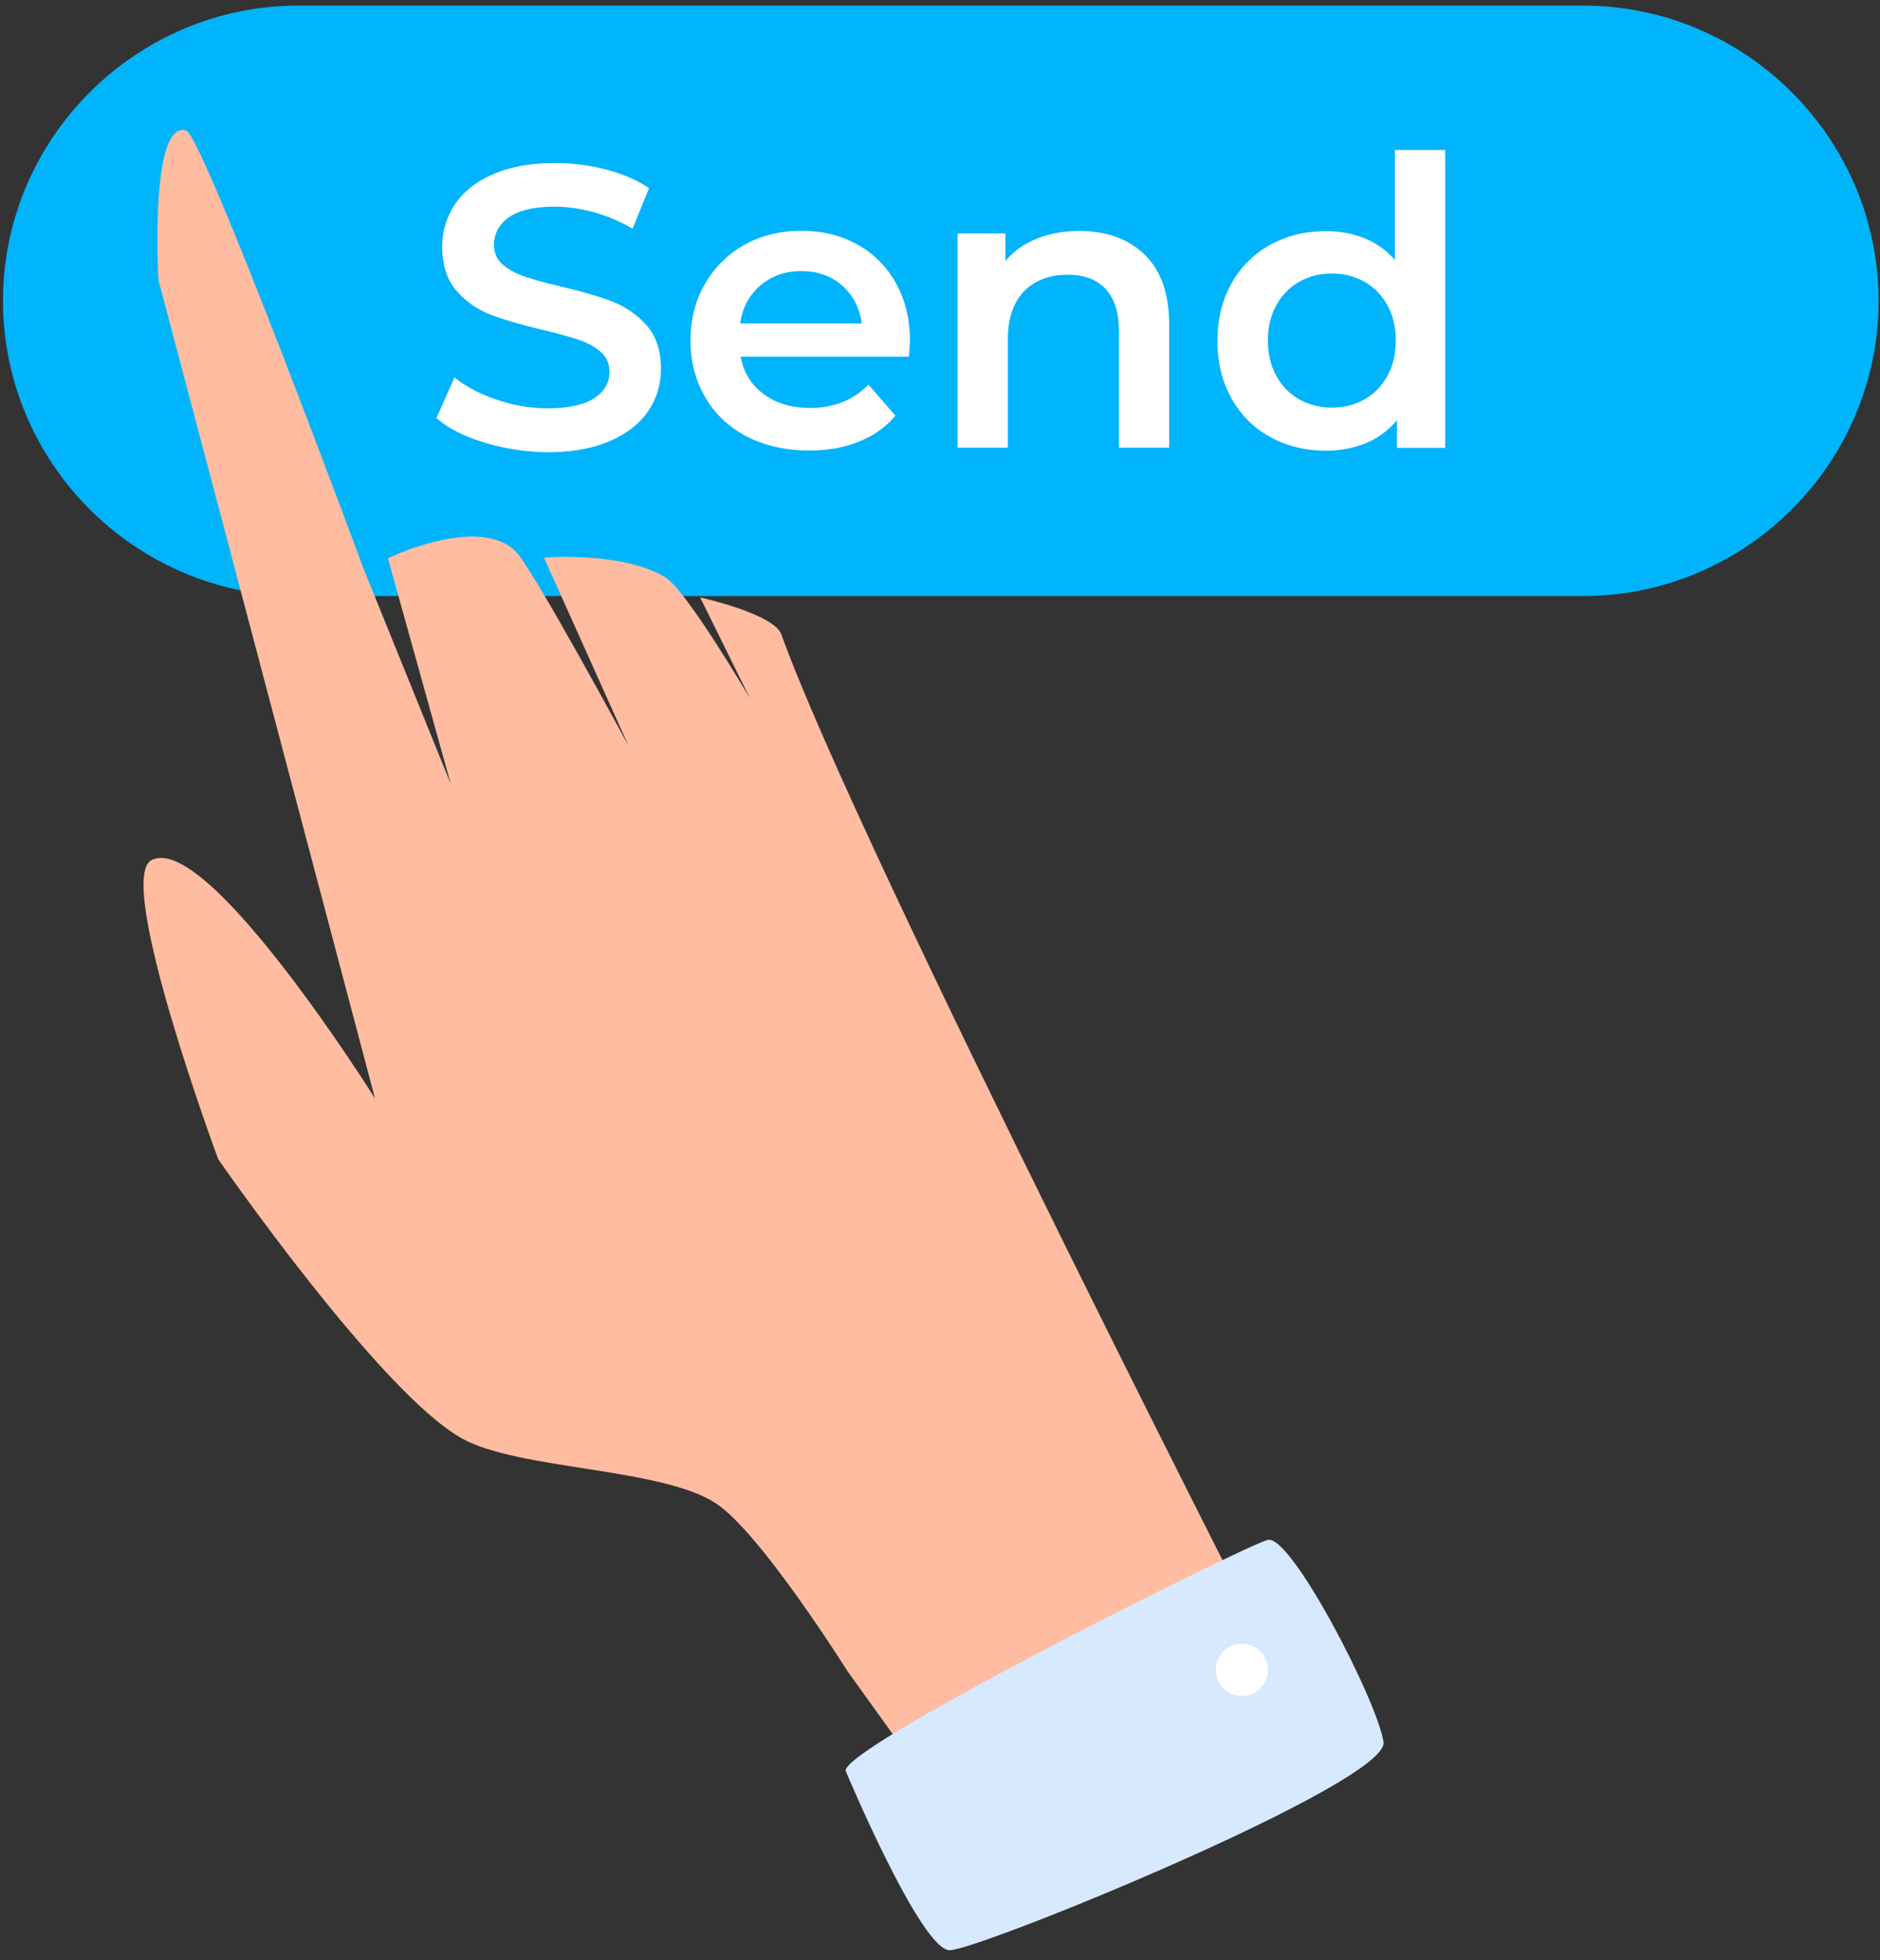
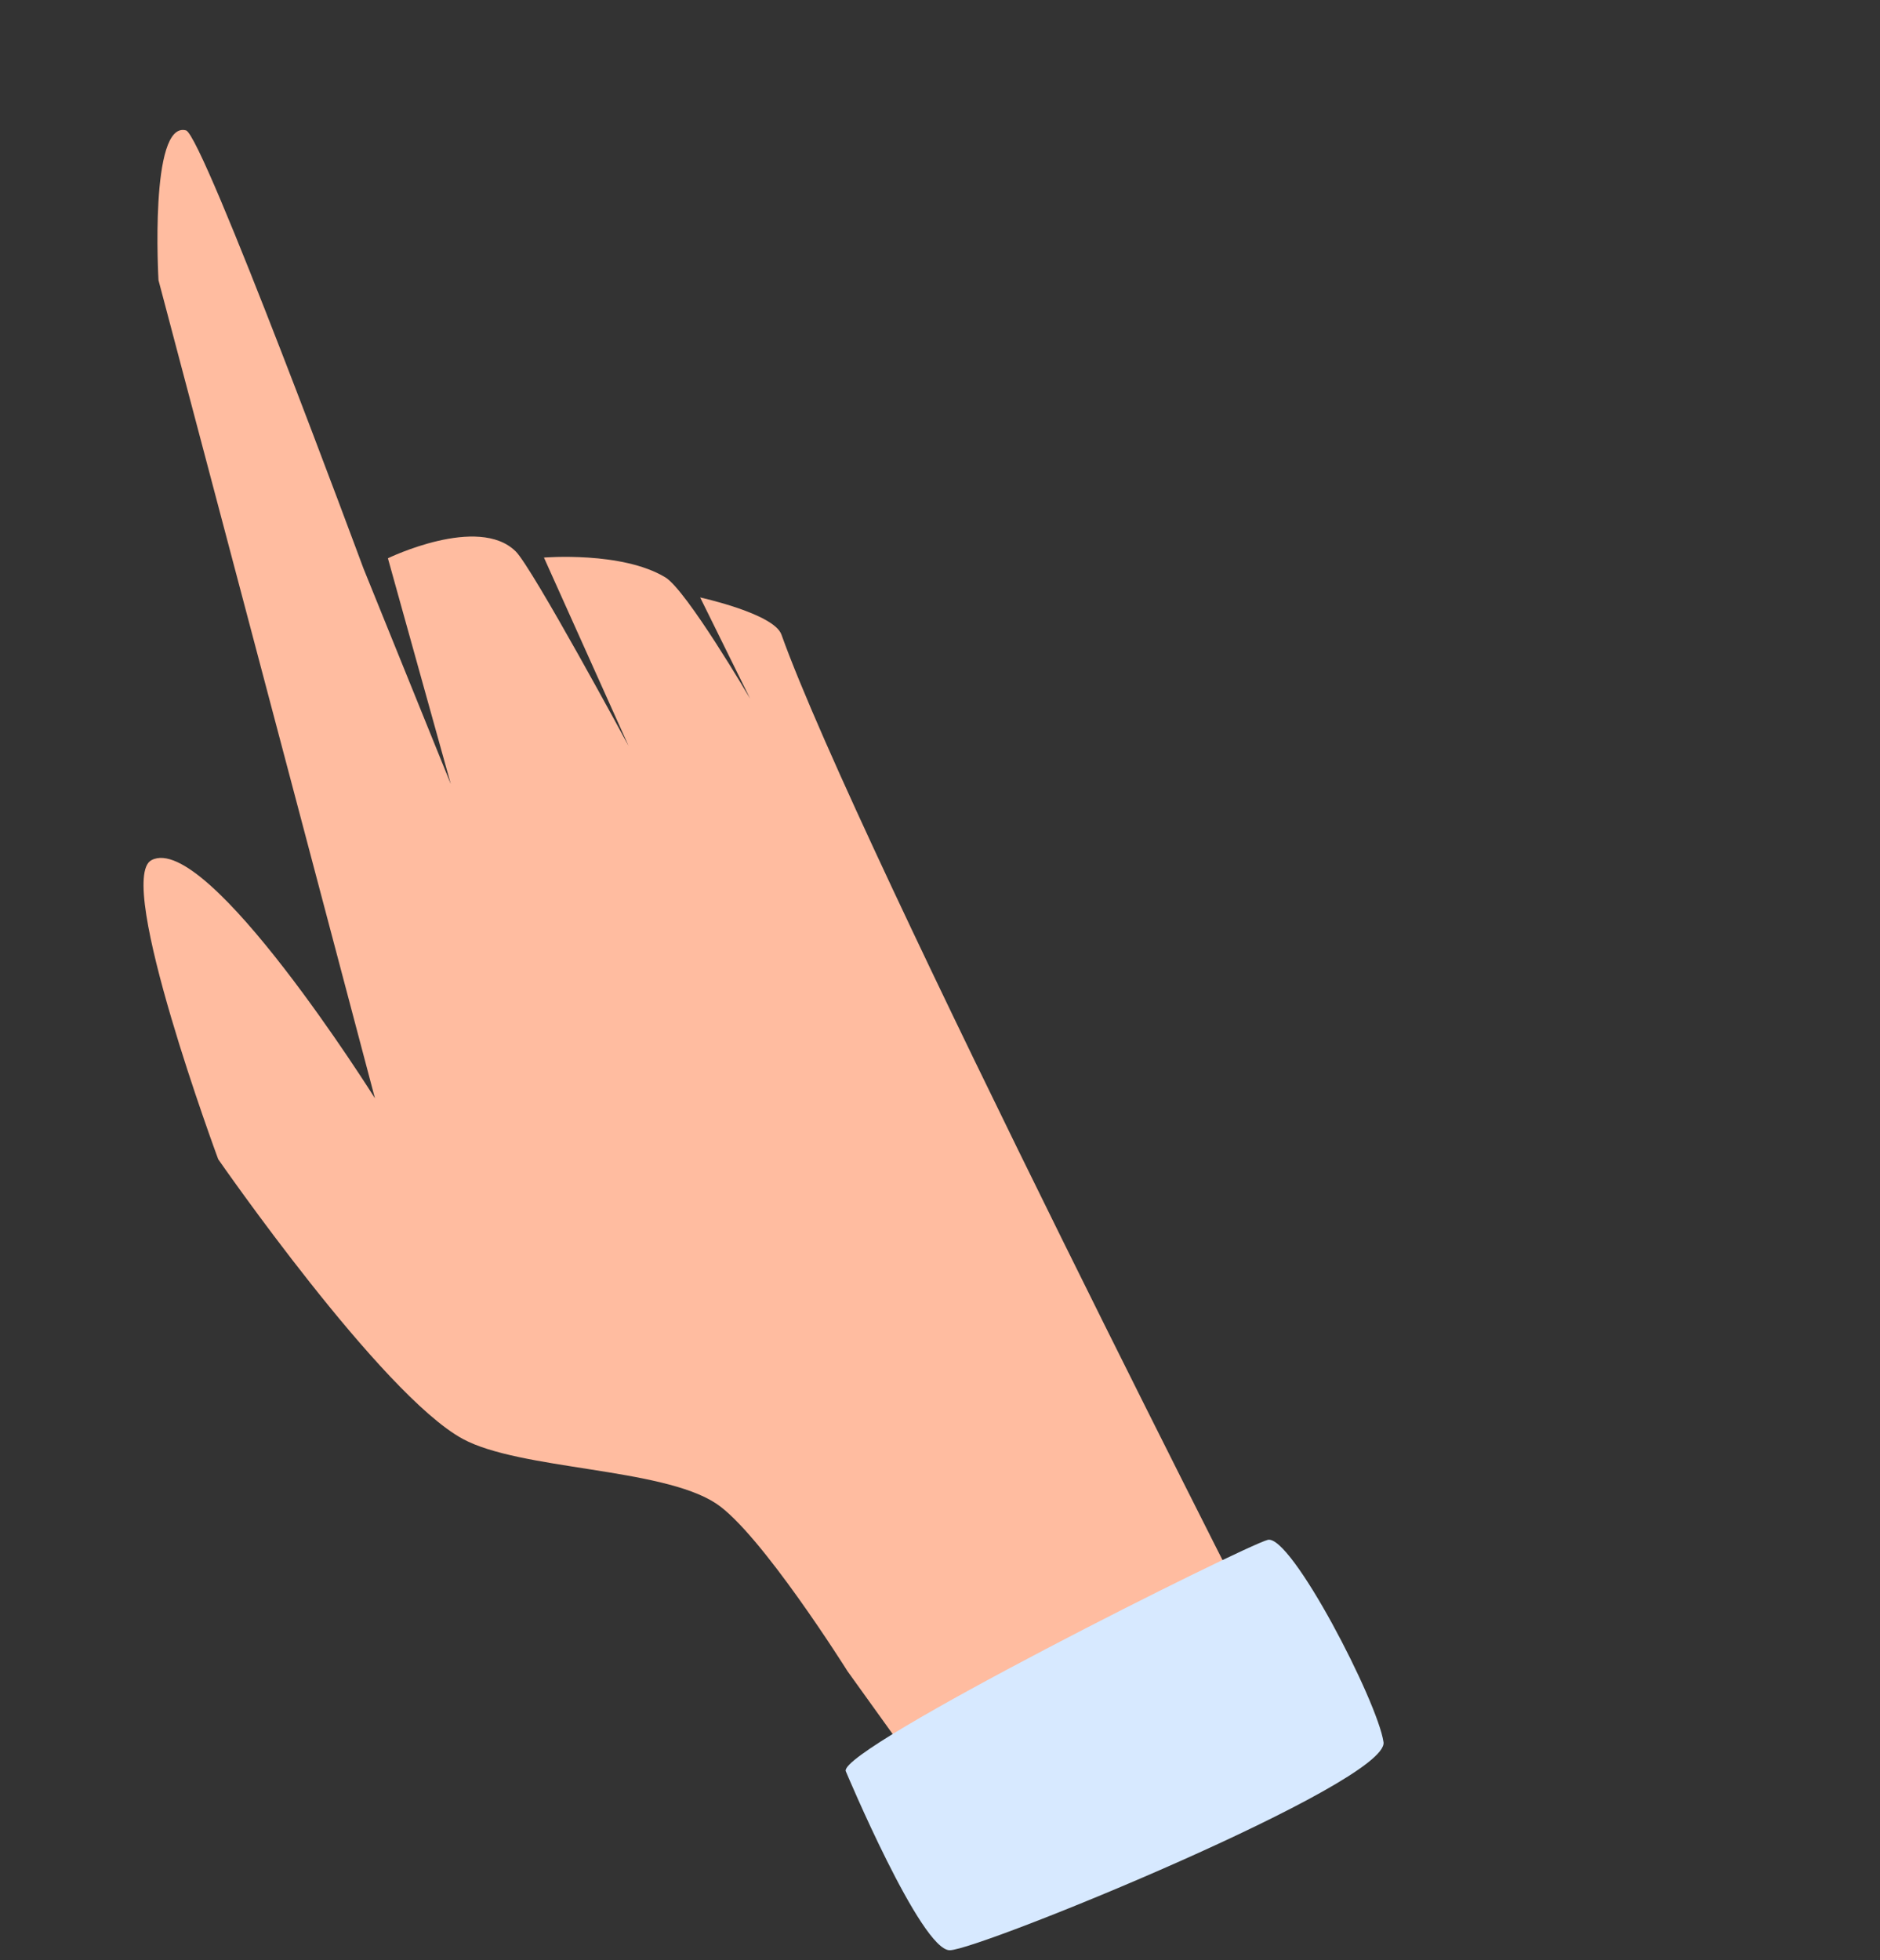
<svg xmlns="http://www.w3.org/2000/svg" width="165" height="172">
  <rect width="100%" height="100%" fill="#333333" stroke="none" />
  <g fill-rule="nonzero" fill="none">
-     <path d="M138.948 52.306H26.191C11.927 52.306.261 40.65.261 26.4.261 12.147 11.927.49 26.191.49h112.757c14.264 0 25.93 11.657 25.93 25.908 0 14.251-11.666 25.907-25.93 25.907z" fill="#00B4FB" />
    <g fill="#FFF">
-       <path d="M42.514 38.838c-1.767-.537-3.181-1.26-4.211-2.15l1.583-3.563c1.015.799 2.244 1.46 3.72 1.95 1.475.507 2.95.753 4.426.753 1.83 0 3.197-.292 4.104-.875.907-.584 1.353-1.367 1.353-2.32 0-.706-.246-1.29-.753-1.734-.507-.461-1.153-.814-1.922-1.075-.768-.262-1.829-.553-3.181-.876-1.875-.445-3.397-.89-4.565-1.336a7.57 7.57 0 01-2.997-2.088c-.83-.953-1.26-2.243-1.26-3.855 0-1.367.368-2.595 1.106-3.717.738-1.12 1.86-1.996 3.35-2.656 1.492-.66 3.32-.983 5.488-.983 1.506 0 2.982.184 4.442.568 1.46.384 2.72.921 3.766 1.628l-1.445 3.563a14.199 14.199 0 00-3.382-1.444c-1.183-.322-2.32-.491-3.412-.491-1.814 0-3.15.307-4.042.921-.876.614-1.322 1.428-1.322 2.427 0 .706.246 1.274.753 1.72.507.445 1.153.798 1.921 1.06.769.26 1.83.552 3.182.875 1.829.43 3.335.86 4.519 1.32a7.78 7.78 0 013.012 2.089c.83.937 1.26 2.211 1.26 3.808 0 1.367-.368 2.596-1.106 3.702-.738 1.105-1.86 1.98-3.366 2.641-1.506.66-3.335.983-5.503.983a20.089 20.089 0 01-5.518-.845zM79.772 31.298h-14.77c.26 1.382.937 2.488 2.028 3.286 1.091.814 2.444 1.213 4.073 1.213 2.075 0 3.766-.675 5.119-2.042l2.367 2.718c-.846 1.014-1.922 1.766-3.213 2.288-1.29.523-2.751.768-4.365.768-2.075 0-3.889-.414-5.472-1.228-1.568-.83-2.797-1.966-3.643-3.44-.86-1.475-1.29-3.133-1.29-4.991 0-1.828.414-3.486 1.26-4.945a9.005 9.005 0 013.473-3.44c1.476-.83 3.151-1.229 5.011-1.229 1.83 0 3.474.4 4.919 1.213a8.593 8.593 0 013.381 3.41c.815 1.474 1.214 3.163 1.214 5.098-.03.323-.046.753-.092 1.32zm-13.034-6.25c-.968.829-1.568 1.934-1.783 3.332h10.683c-.185-1.367-.769-2.473-1.722-3.317-.953-.845-2.167-1.275-3.597-1.275-1.414 0-2.597.43-3.58 1.26zM100.46 22.345c1.43 1.382 2.153 3.44 2.153 6.158v10.78H98.2V29.072c0-1.643-.384-2.887-1.168-3.716-.768-.83-1.875-1.244-3.32-1.244-1.63 0-2.905.491-3.842 1.459-.938.982-1.415 2.38-1.415 4.207v9.507h-4.41V20.486h4.195v2.427c.723-.876 1.645-1.52 2.752-1.966 1.106-.445 2.351-.676 3.735-.676 2.397 0 4.303.691 5.733 2.074zM126.836 13.161V39.3h-4.227v-2.442a6.941 6.941 0 01-2.69 2.012c-1.075.445-2.243.676-3.55.676-1.814 0-3.443-.4-4.888-1.198a8.593 8.593 0 01-3.397-3.394c-.83-1.46-1.23-3.148-1.23-5.053 0-1.904.416-3.578 1.23-5.037.83-1.459 1.952-2.58 3.397-3.378 1.445-.799 3.074-1.198 4.888-1.198 1.245 0 2.382.215 3.412.63a6.793 6.793 0 012.644 1.904v-9.66h4.411zm-7.085 21.884c.845-.476 1.521-1.167 2.013-2.058.492-.89.738-1.92.738-3.102 0-1.183-.246-2.211-.738-3.102-.492-.89-1.168-1.582-2.013-2.058-.846-.476-1.799-.722-2.86-.722-1.06 0-2.013.246-2.858.722-.846.476-1.522 1.167-2.014 2.058-.492.89-.738 1.92-.738 3.102 0 1.167.246 2.211.738 3.102.492.89 1.168 1.582 2.014 2.058.845.476 1.798.722 2.859.722 1.06 0 2.013-.23 2.859-.722z" />
-     </g>
+       </g>
    <path d="M74.377 146.645s-7.639-12.178-11.558-14.727c-4.796-3.133-17.169-2.918-22.21-5.652-7.163-3.9-21.458-24.54-21.458-24.54s-9.099-24.541-5.856-26.246c4.888-2.564 19.613 20.901 19.613 20.901L13.91 24.587s-.814-14.006 2.413-13.146c1.491.4 15.57 38.424 15.57 38.424l7.67 18.935-5.518-19.81s7.931-3.855 11.22-.6c1.492 1.49 9.9 17.062 9.9 17.062L47.74 48.928s6.84-.568 10.652 1.735c1.875 1.137 7.44 10.643 7.44 10.643l-4.381-8.877s6.47 1.413 7.132 3.256c6.64 18.582 44.205 92.035 44.205 92.035S85.95 163.016 84.306 160.56c-1.675-2.457-9.929-13.914-9.929-13.914z" fill="#FFBCA0" />
    <path d="M74.224 155.414s6.593 15.726 9.13 15.726c2.536 0 38.58-14.712 38.072-18.26-.507-3.547-8.116-18.26-10.16-17.752-2.013.506-37.55 18.26-37.042 20.286z" fill="#D7E9FF" />
-     <ellipse fill="#FFF" cx="108.991" cy="146.538" rx="2.29" ry="2.288" />
  </g>
</svg>